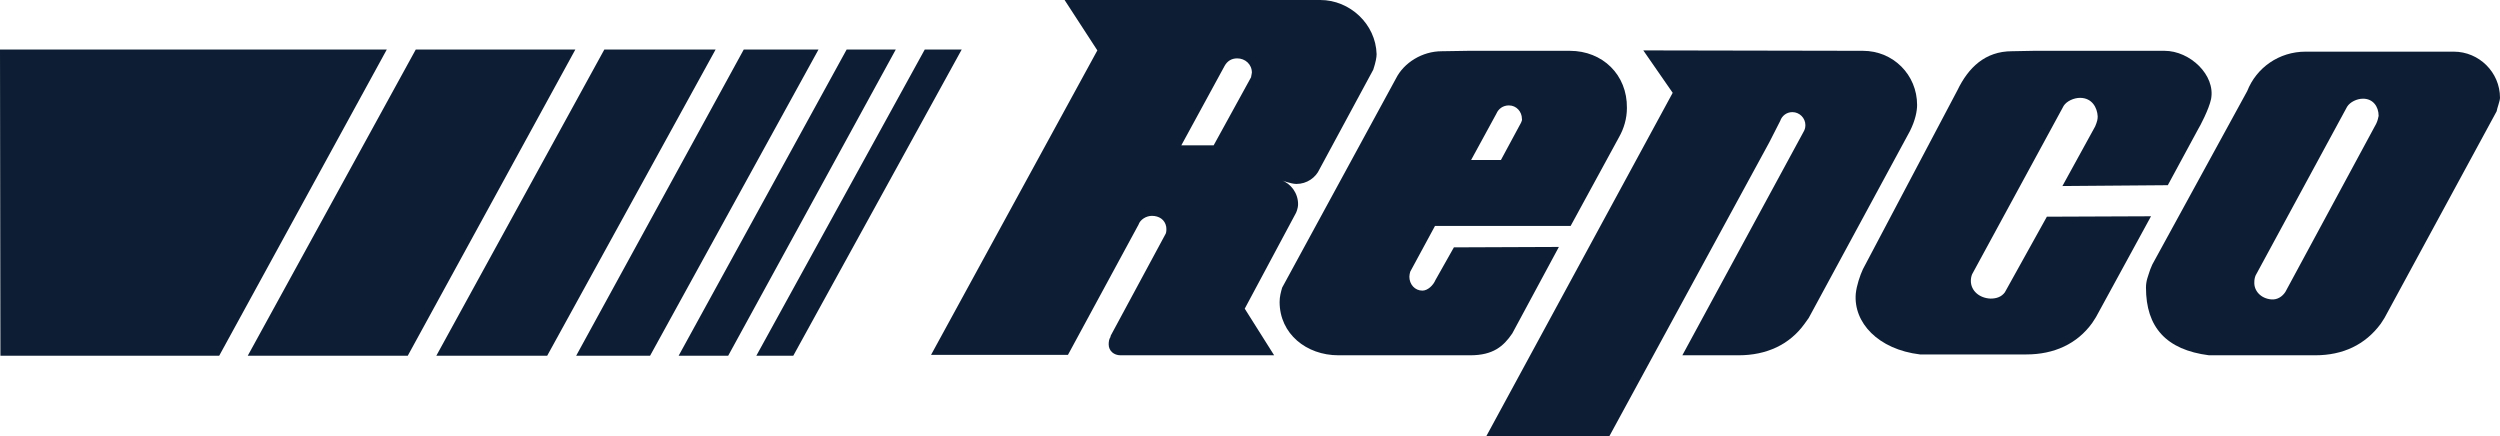
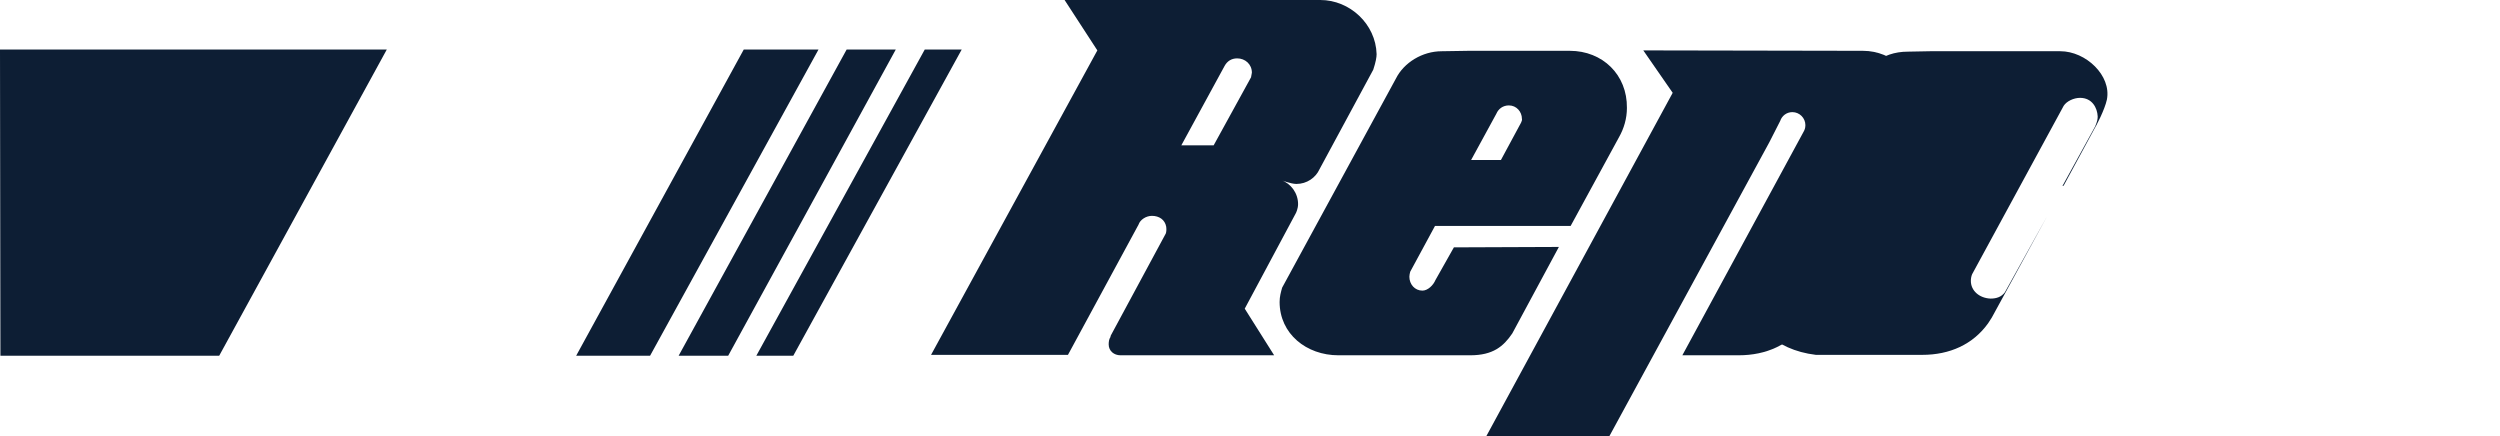
<svg xmlns="http://www.w3.org/2000/svg" version="1.1" id="Layer_1" x="0px" y="0px" viewBox="0 0 595.3 103.9" style="enable-background:new 0 0 595.3 103.9;" xml:space="preserve">
  <style type="text/css">
	.st0{fill:#0d1e34;}
	.st1{fill-rule:evenodd;clip-rule:evenodd;fill:#0d1e34;}
</style>
  <g>
    <polygon class="st0" points="220.2,11.8 229,11.8 188.9,84.7 180.1,84.7 220.2,11.8  " />
    <polygon class="st0" points="201.6,11.8 213.3,11.8 173.4,84.7 161.6,84.7 201.6,11.8  " />
    <polygon class="st0" points="177.1,11.8 194.9,11.8 154.8,84.7 137.2,84.7 177.1,11.8  " />
-     <polygon class="st0" points="143.9,11.8 170.4,11.8 130.3,84.7 103.9,84.7 143.9,11.8  " />
-     <polygon class="st0" points="99,11.8 137,11.8 97.1,84.7 59,84.7 99,11.8  " />
    <polygon class="st0" points="92.1,11.8 52.2,84.7 0.1,84.7 0,11.8  " />
    <path class="st0" d="M314.4,0h-60.9l7.8,12l-39.6,72.5l32.6,0l16.8-31c0.4-1.2,1.8-2.1,3.2-2.1c1.7,0,3.1,0.9,3.4,2.6   c0.1,0.8,0,1.3-0.1,1.6l-13.1,24.3l-0.1,0.4c-0.3,0.4-0.4,1.1-0.4,1.7c0,1.6,1.3,2.6,2.8,2.6h36.6l-7-11.1l12.2-22.8   c0,0,0.5-1,0.5-2.1c0-2.6-1.7-4.9-4-5.7c0,0,2.3,0.9,3.6,0.9c2.5,0,4.6-1.5,5.5-3.5l12.8-23.7c0.6-1.8,0.8-3,0.8-3.7   C327.6,5.7,321.4,0,314.4,0L314.4,0z M297.9,18.4L289,34.6h-7.7l10.3-18.9c0.6-1.1,1.6-1.8,3-1.8c1.9,0,3.5,1.4,3.5,3.4   C298,17.7,298,18,297.9,18.4L297.9,18.4z" />
    <path class="st0" d="M373.8,12.1h-24.2l-6.3,0.1c-4.6,0-9,2.7-10.9,6.5l-27.1,49.8c-0.3,1.1-0.6,2.1-0.6,3.4   c0,7.6,6.4,12.7,14,12.7h2.9h28.5c5.4,0,7.9-2.1,10-5.2l11.1-20.6l-25,0.1l-4.4,7.8c-0.5,1.2-1.8,2.5-3.1,2.5   c-1.8,0-3.1-1.5-3.1-3.3c0-0.4,0.1-0.8,0.2-1.2l5.9-10.9h32.3l11.5-21.1c1.2-2.1,1.9-4.5,1.9-7C387.5,17.8,381.6,12.1,373.8,12.1   L373.8,12.1z M362.2,29.2l-4.8,8.9h-7.1l6-11c0.5-1.2,1.6-2,3-2c1.8,0,3.1,1.5,3.1,3.2C362.5,28.6,362.3,28.9,362.2,29.2   L362.2,29.2z" />
-     <path class="st0" d="M584.3,12.3h-31l-4.3,0c-6.3,0-11.7,3.8-13.9,9.4L512.5,63l-0.5,1.2c-0.5,1.6-1,2.6-1,4.3   c0,9.4,4.8,14.8,15,16.1l0.8,0h24.5c6.6,0,11.9-2.5,15.6-7.5l0.9-1.4l26.7-49.2c0.1-0.7,0.8-2.5,0.8-3.2   C595.3,17.2,590.3,12.3,584.3,12.3L584.3,12.3z M565.8,29.5l-21.6,40c-0.7,1.1-1.9,1.9-3.3,1.8c-2.6-0.2-4.2-2.1-4.1-4.1   c0-0.6,0.1-1.1,0.3-1.6l21.8-40.2c0.7-1.1,2.3-1.9,3.8-1.9c2.3,0,3.7,1.8,3.7,4.1C566.3,28.2,566.1,28.9,565.8,29.5L565.8,29.5z" />
-     <path class="st0" d="M491.1,44.3l7.8-14.2c0.5-1.2,0.6-1.7,0.6-2.4c-0.1-2-1.3-4.4-4.2-4.4c-1.5,0-3.2,0.8-3.9,1.9l-21.8,40.1   c-0.2,0.5-0.3,1-0.3,1.6c0,2.3,2,4.1,4.7,4.2c1.4,0,2.6-0.4,3.4-1.5l10-18l24.8-0.1l-13.1,24l-0.9,1.4c-3.6,5-9.1,7.5-15.7,7.5   h-24.5l-0.8,0c-10-1.2-15.9-7.6-15.3-14.5c0.2-1.9,1-4.3,1.7-5.8l22.5-42.6c2.6-5.4,6.6-9.3,13-9.3l5.3-0.1h31   c6.1,0,12.2,5.8,11.1,11.5c-0.5,2.4-2.6,6.4-3.1,7.2l-7.2,13.3L491.1,44.3" />
+     <path class="st0" d="M491.1,44.3l7.8-14.2c0.5-1.2,0.6-1.7,0.6-2.4c-0.1-2-1.3-4.4-4.2-4.4c-1.5,0-3.2,0.8-3.9,1.9l-21.8,40.1   c-0.2,0.5-0.3,1-0.3,1.6c0,2.3,2,4.1,4.7,4.2c1.4,0,2.6-0.4,3.4-1.5l10-18l-13.1,24l-0.9,1.4c-3.6,5-9.1,7.5-15.7,7.5   h-24.5l-0.8,0c-10-1.2-15.9-7.6-15.3-14.5c0.2-1.9,1-4.3,1.7-5.8l22.5-42.6c2.6-5.4,6.6-9.3,13-9.3l5.3-0.1h31   c6.1,0,12.2,5.8,11.1,11.5c-0.5,2.4-2.6,6.4-3.1,7.2l-7.2,13.3L491.1,44.3" />
    <path class="st0" d="M430.7,75.7l-1,1.4c-3.6,5-9.1,7.5-15.7,7.5l-13.4,0l28.8-53.1c0.3-0.5,0.5-1,0.5-1.7c0-1.7-1.4-3.1-3.1-3.1   c-1.4,0-2.5,0.9-2.9,2.1l-2.6,5.1l-38.1,70h-29.3l44.4-81.8l-7-10.1l52.3,0.1c7.2,0,12.9,5.7,12.9,12.9c0,1.4-0.4,3.6-1.7,6.2   L430.7,75.7L430.7,75.7z" />
  </g>
</svg>